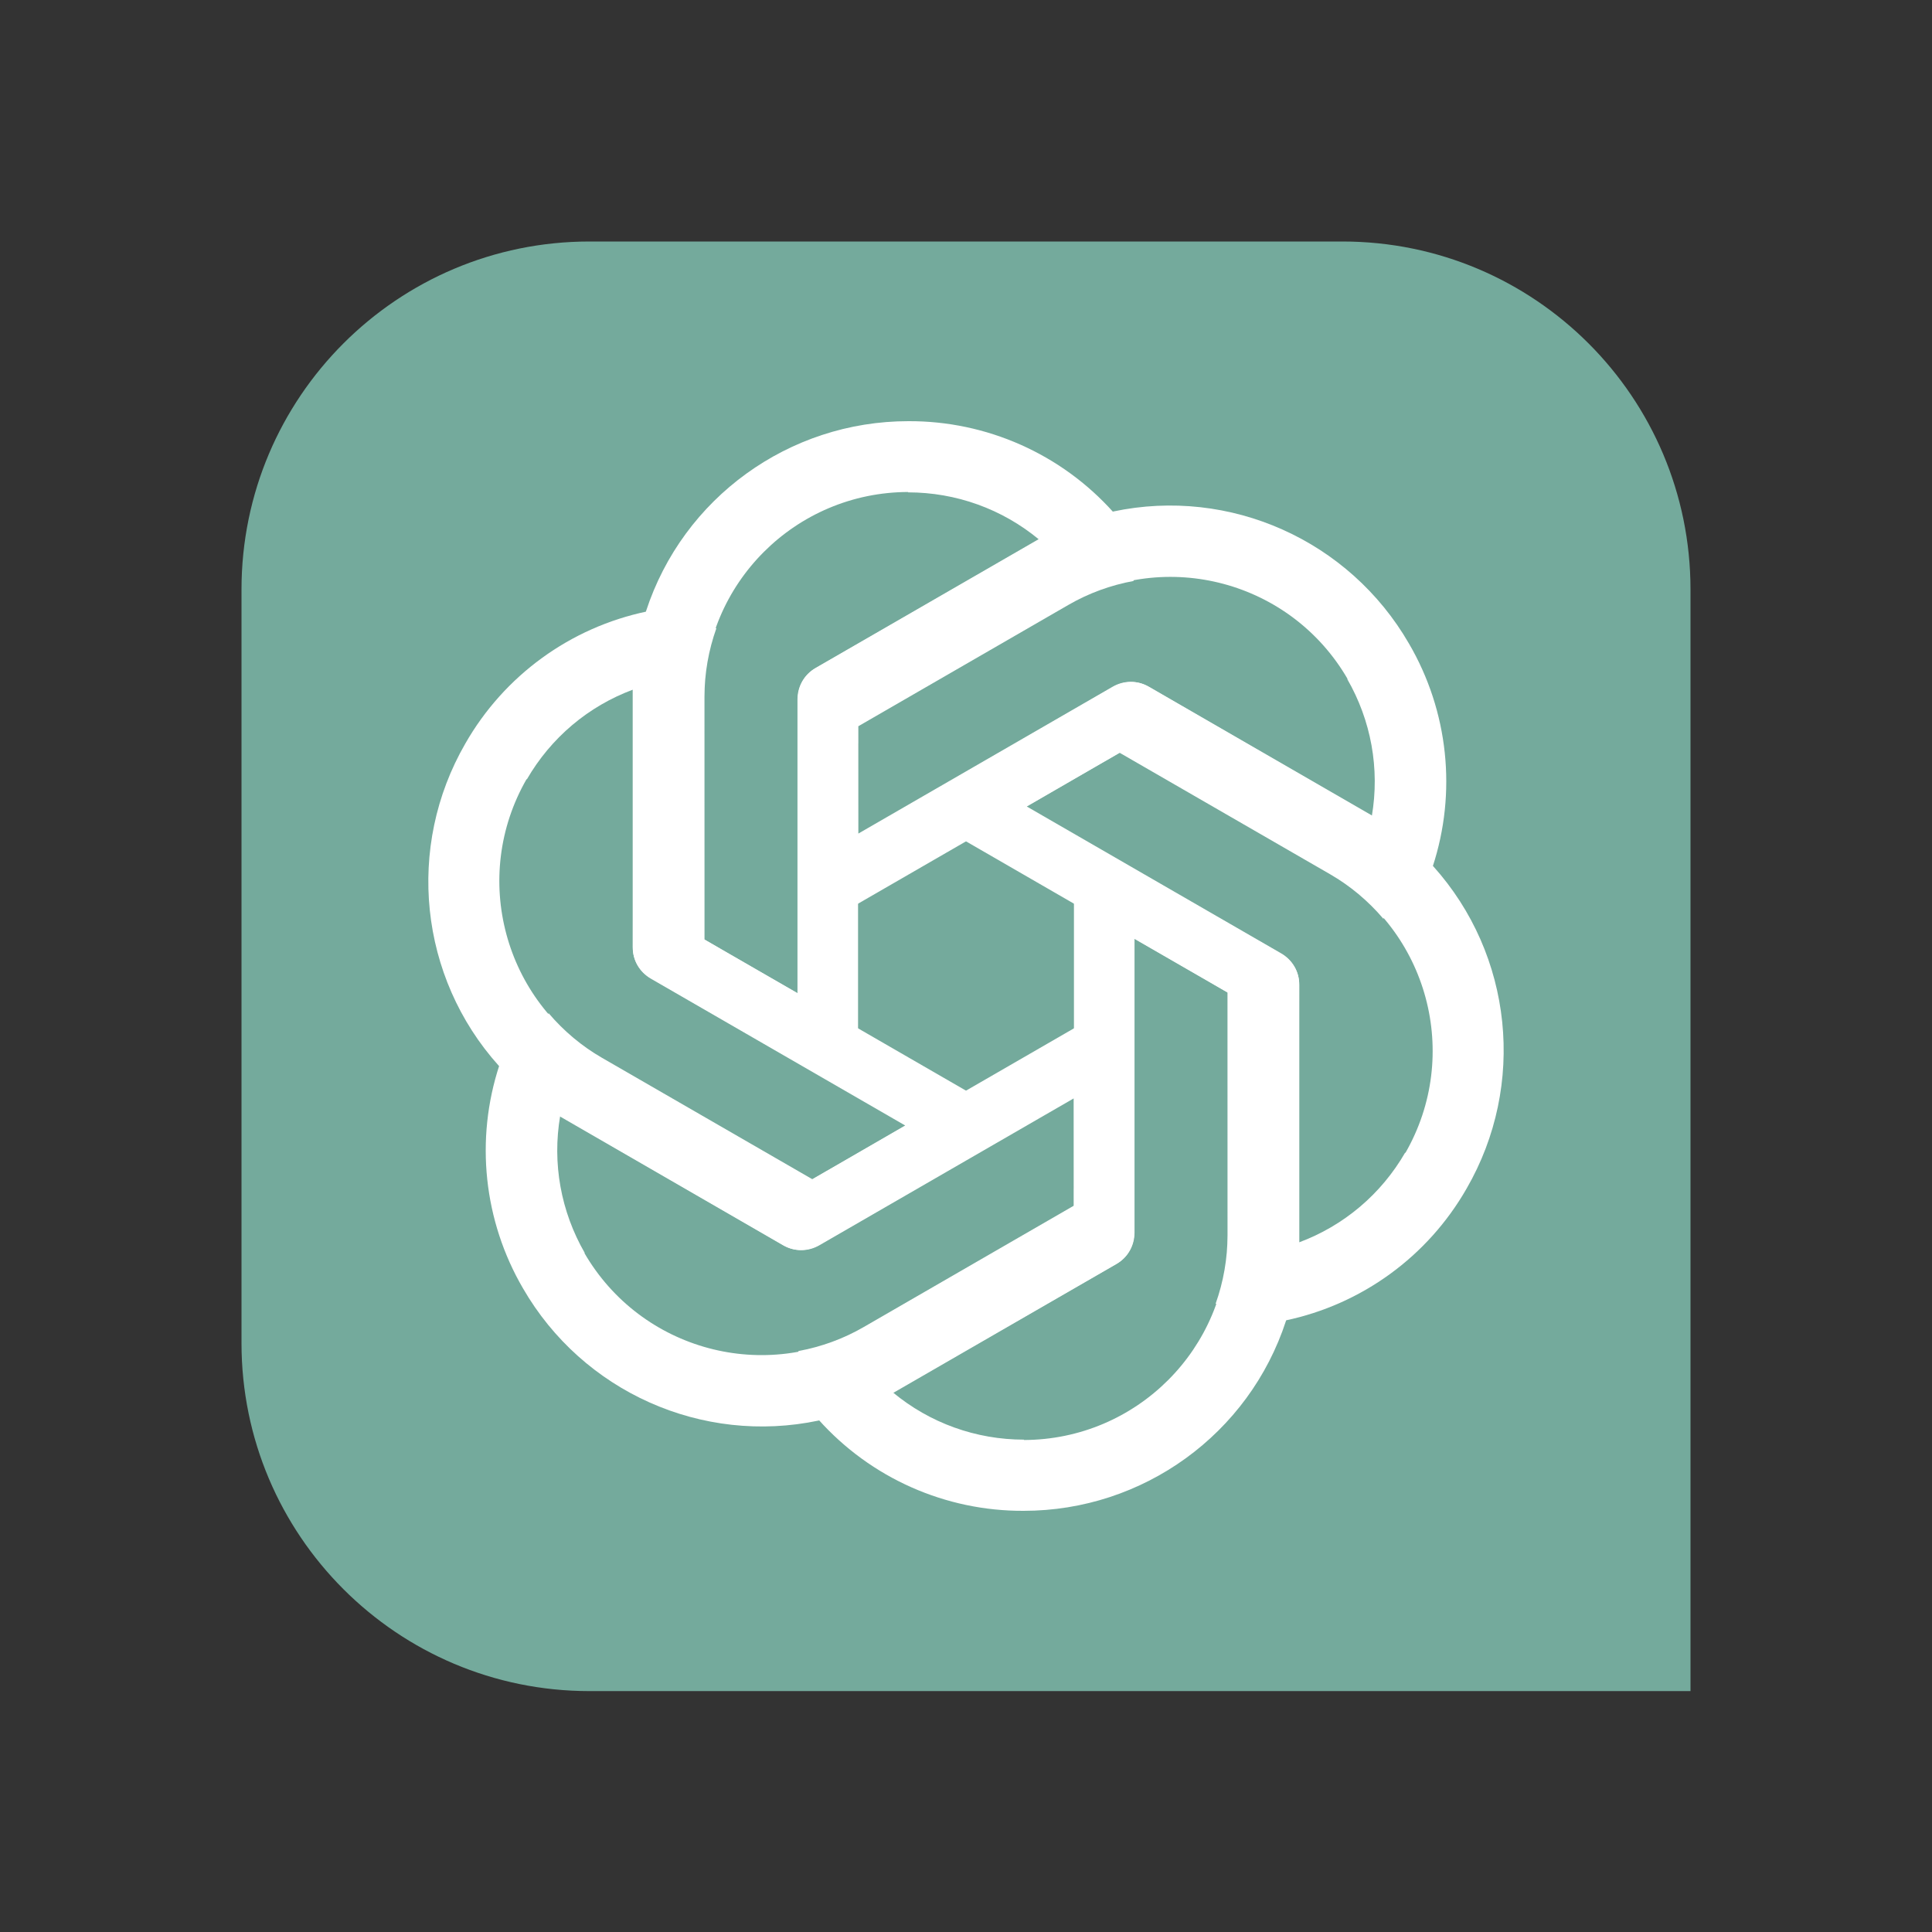
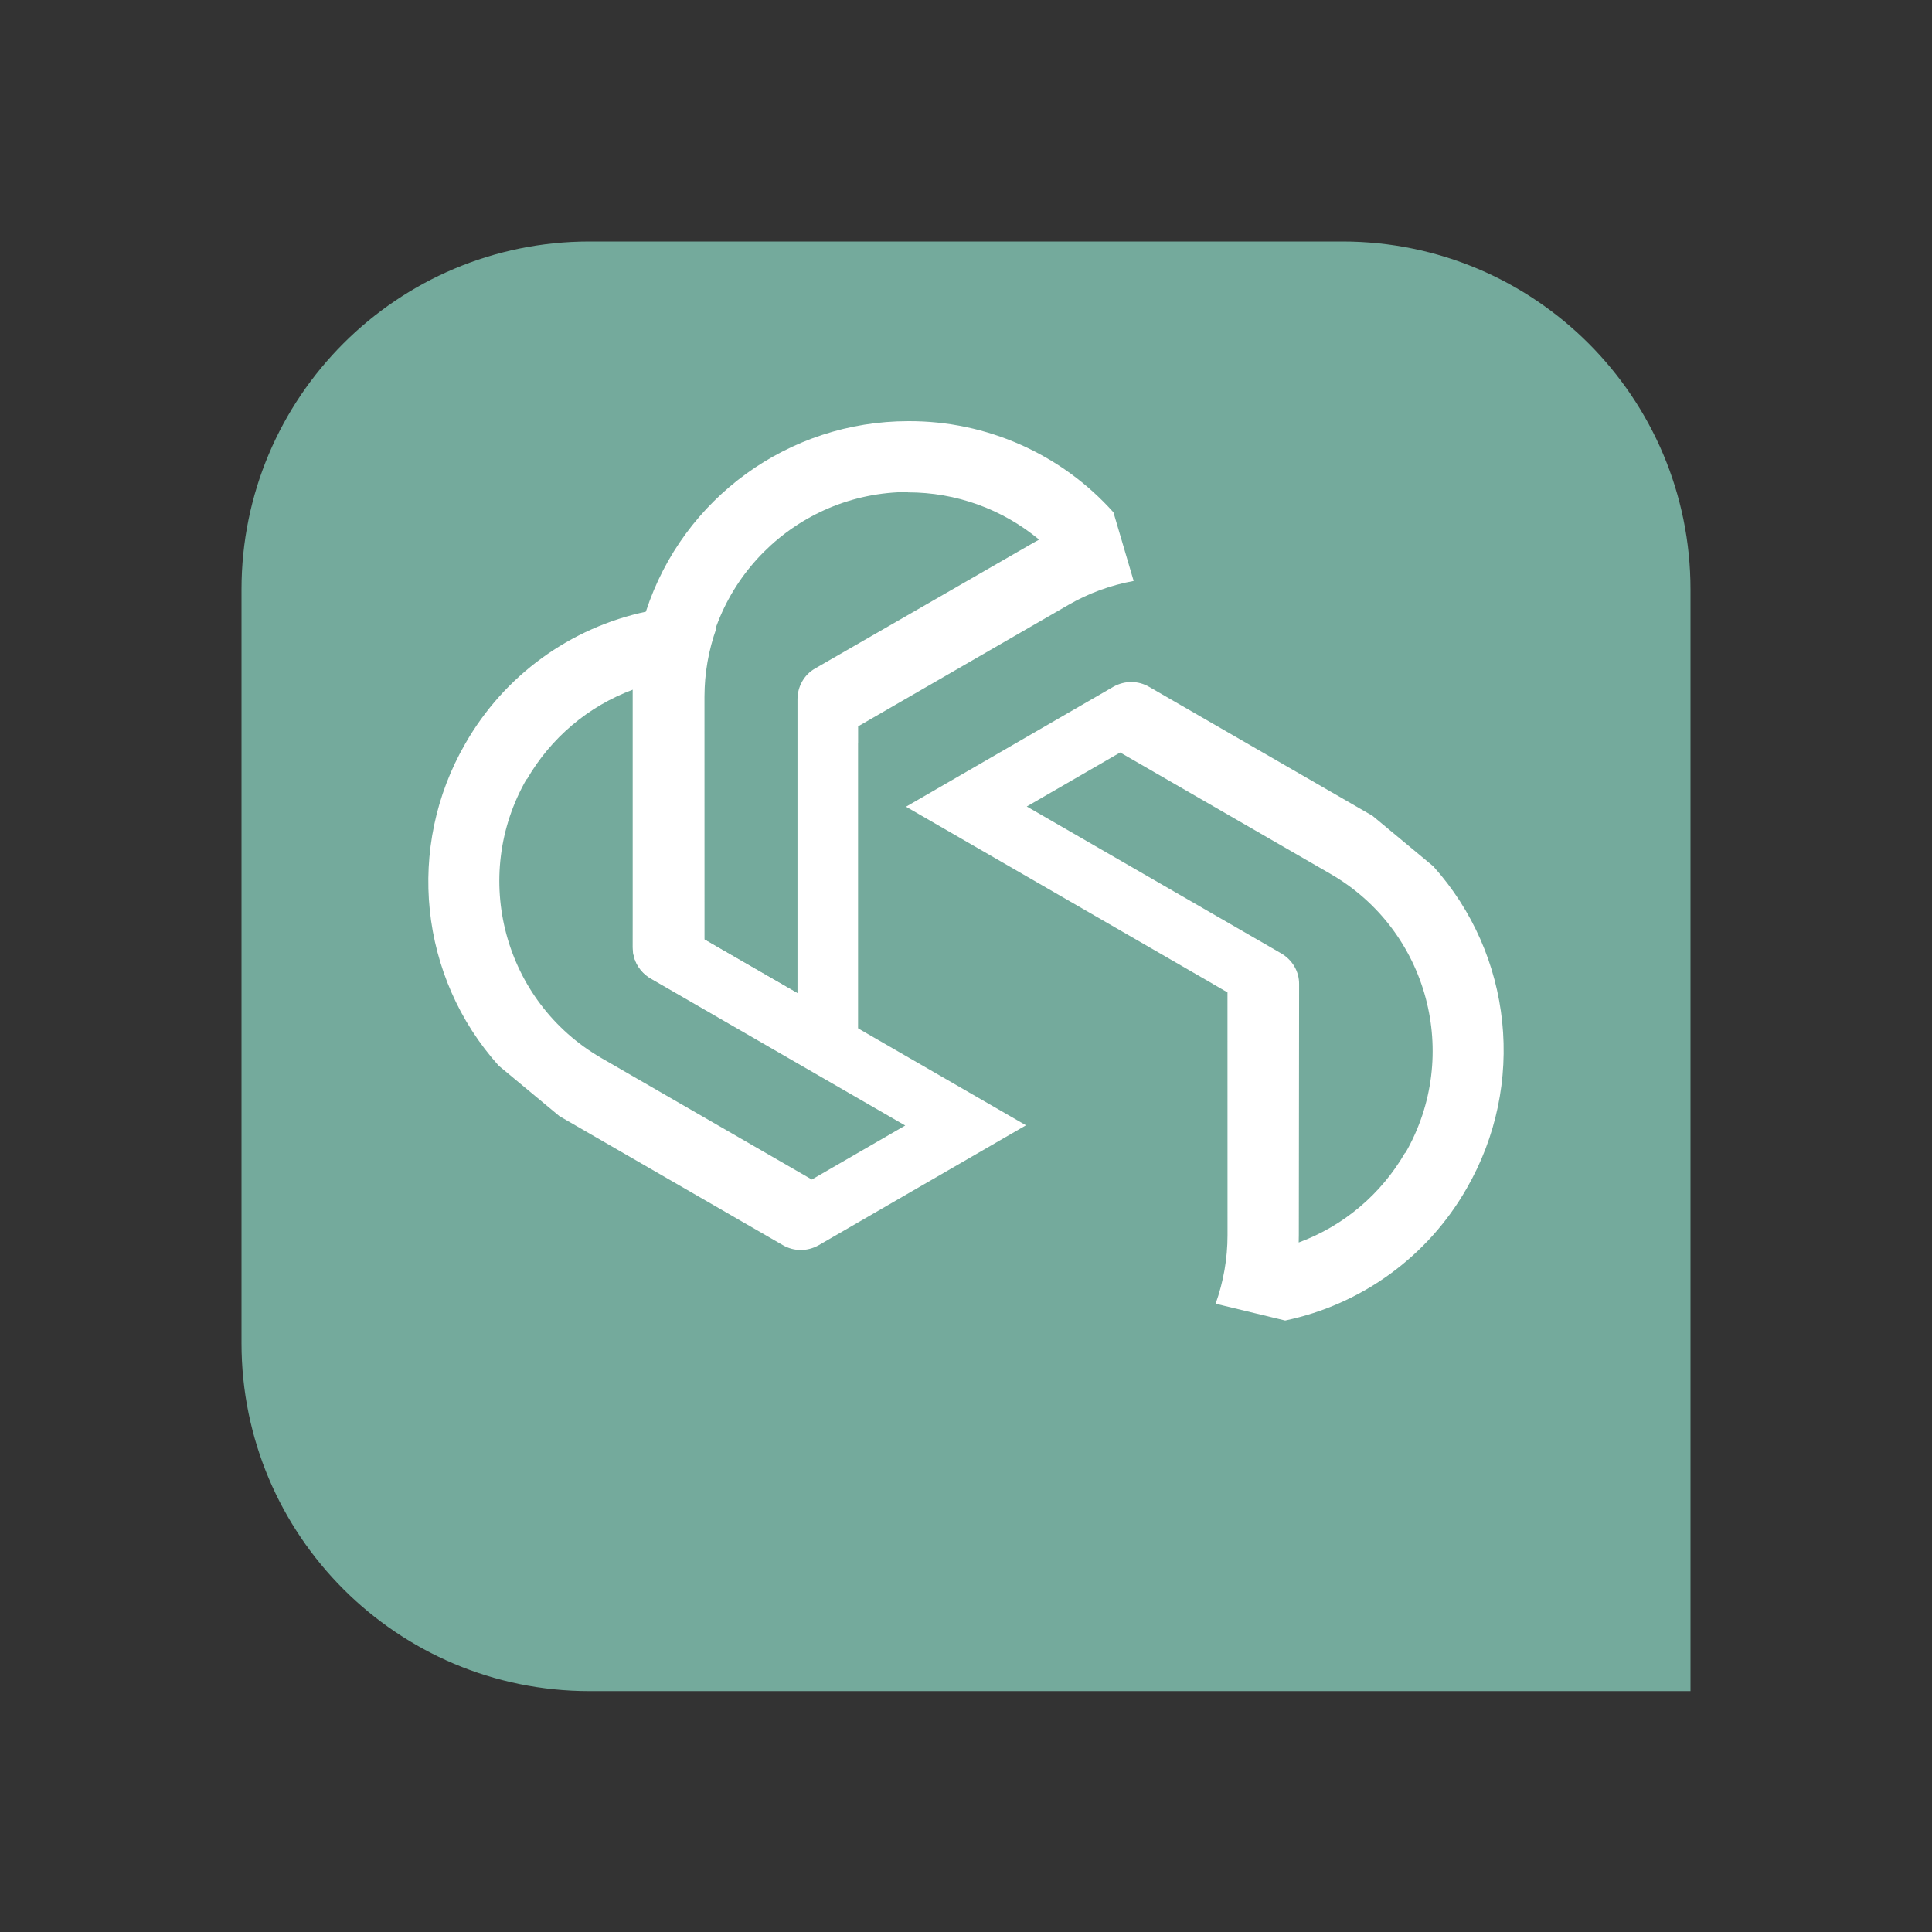
<svg xmlns="http://www.w3.org/2000/svg" width="96" height="96" viewBox="0 0 96 96" fill="none">
  <rect x="0" y="0" width="96" height="96" fill="#333333" stroke="none" />
  <path d="M12 29.293C12 19.742 19.742 12 29.293 12H66.704C76.258 12 84 19.742 84 29.293V84.03H29.293C19.742 84.03 12 76.288 12 66.737V29.293Z" fill="#74AA9C" />
  <path d="M45.134 20.928C39.204 20.928 33.936 24.741 32.1 30.371L31.438 34.238V47.053C31.438 47.694 31.767 48.263 32.318 48.593L42.636 54.538V36.927H42.639V36.092L53.083 30.06C54.092 29.475 55.192 29.076 56.331 28.867L55.326 25.456C52.732 22.557 49.021 20.91 45.134 20.928ZM45.134 24.447L45.116 24.465C47.503 24.465 49.797 25.289 51.633 26.813C51.558 26.849 51.411 26.942 51.304 26.996L40.507 33.213C39.956 33.525 39.626 34.112 39.626 34.753V49.347L34.981 46.67V34.606C34.978 29.003 39.521 24.456 45.134 24.447Z" fill="white" />
-   <path d="M70.012 31.982C67.047 26.846 61.111 24.19 55.317 25.416L51.637 26.776L40.539 33.183C39.984 33.504 39.656 34.074 39.646 34.716L39.656 46.624L54.907 37.818L54.909 37.821L55.632 37.403L66.078 43.432C67.089 44.014 67.985 44.767 68.735 45.649L71.186 43.073C72.4 39.377 71.971 35.34 70.012 31.982ZM66.964 33.742L66.94 33.735C68.133 35.802 68.567 38.201 68.165 40.553C68.096 40.506 67.942 40.425 67.842 40.359L57.059 34.117C56.514 33.796 55.84 33.804 55.285 34.124L42.646 41.422L42.642 36.06L53.09 30.028C57.941 27.224 64.15 28.885 66.964 33.742Z" fill="white" />
  <path d="M72.878 59.053C75.843 53.918 75.175 47.449 71.217 43.044L68.199 40.537L57.101 34.13C56.546 33.809 55.888 33.81 55.327 34.122L45.019 40.085L60.271 48.891L60.27 48.893L60.993 49.311L60.995 61.371C60.996 62.538 60.792 63.691 60.404 64.781L63.86 65.616C67.668 64.819 70.95 62.429 72.878 59.053ZM69.83 57.294L69.824 57.269C68.63 59.337 66.77 60.912 64.532 61.739C64.538 61.657 64.531 61.483 64.538 61.363L64.552 48.903C64.558 48.27 64.214 47.692 63.659 47.371L51.02 40.074L55.661 37.39L66.109 43.422C70.963 46.221 72.629 52.429 69.83 57.294Z" fill="white" />
-   <path d="M50.866 75.072C56.796 75.072 62.065 71.26 63.901 65.629L64.562 61.762V48.947C64.562 48.306 64.233 47.737 63.682 47.407L53.364 41.462V59.073H53.361V59.908L42.918 65.94C41.908 66.525 40.808 66.924 39.669 67.133L40.674 70.544C43.268 73.443 46.979 75.09 50.866 75.072ZM50.866 71.553L50.884 71.535C48.497 71.535 46.203 70.711 44.367 69.187C44.442 69.151 44.589 69.058 44.697 69.004L55.494 62.787C56.045 62.475 56.374 61.888 56.374 61.247V46.653L61.019 49.33V61.394C61.022 66.998 56.479 71.544 50.866 71.553Z" fill="white" />
-   <path d="M25.988 64.018C28.953 69.154 34.889 71.81 40.684 70.585L44.363 69.224L55.462 62.817C56.017 62.496 56.345 61.926 56.355 61.284L56.345 49.376L41.093 58.182L41.092 58.179L40.368 58.597L29.922 52.568C28.911 51.986 28.015 51.233 27.265 50.351L24.814 52.927C23.6 56.623 24.029 60.66 25.988 64.018ZM29.036 62.258L29.06 62.265C27.867 60.198 27.433 57.799 27.835 55.447C27.904 55.494 28.058 55.575 28.158 55.641L38.941 61.883C39.487 62.204 40.16 62.196 40.715 61.876L53.354 54.578L53.358 59.94L42.91 65.972C38.059 68.776 31.85 67.115 29.036 62.258Z" fill="white" />
  <path d="M23.122 36.947C20.157 42.082 20.825 48.551 24.783 52.956L27.801 55.463L38.899 61.87C39.454 62.191 40.112 62.19 40.673 61.878L50.981 55.915L35.729 47.109L35.73 47.107L35.007 46.689L35.005 34.629C35.004 33.462 35.208 32.309 35.596 31.219L32.14 30.384C28.332 31.181 25.05 33.571 23.122 36.947ZM26.17 38.706L26.176 38.731C27.37 36.663 29.23 35.088 31.468 34.261C31.462 34.343 31.469 34.517 31.462 34.637L31.448 47.097C31.442 47.73 31.786 48.308 32.341 48.629L44.98 55.926L40.339 58.61L29.891 52.578C25.037 49.779 23.371 43.571 26.17 38.706Z" fill="white" />
</svg>